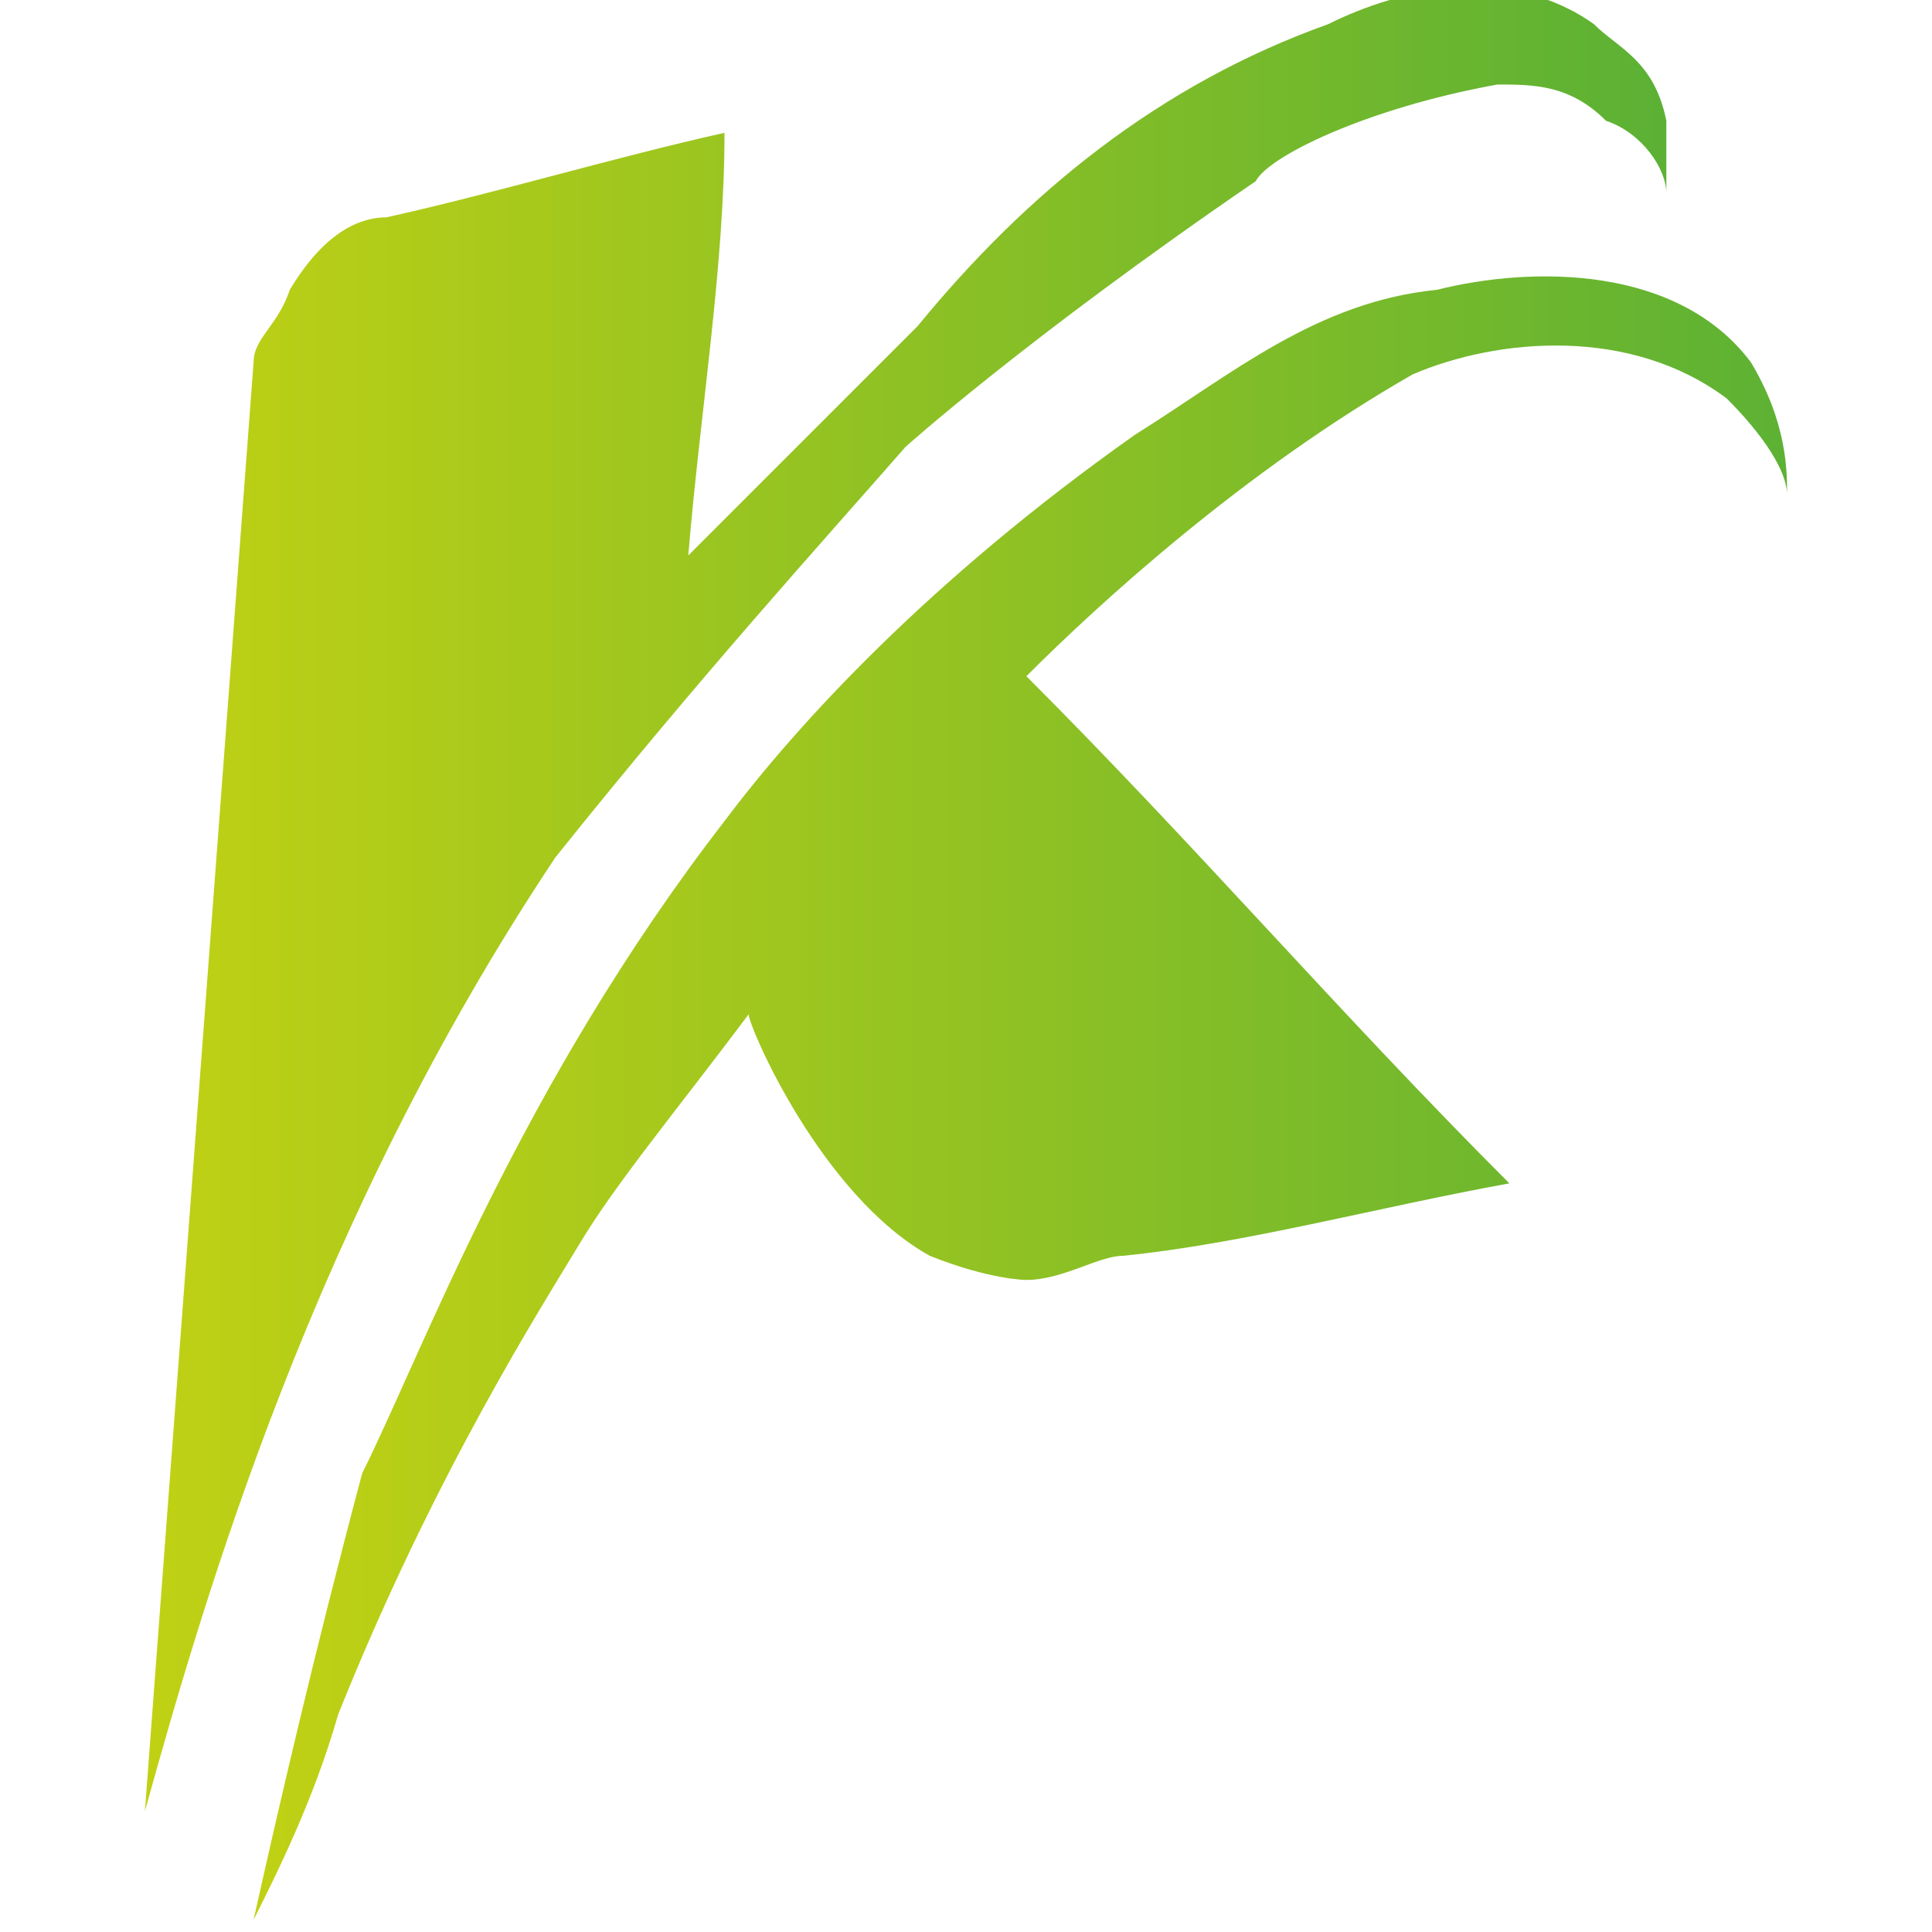
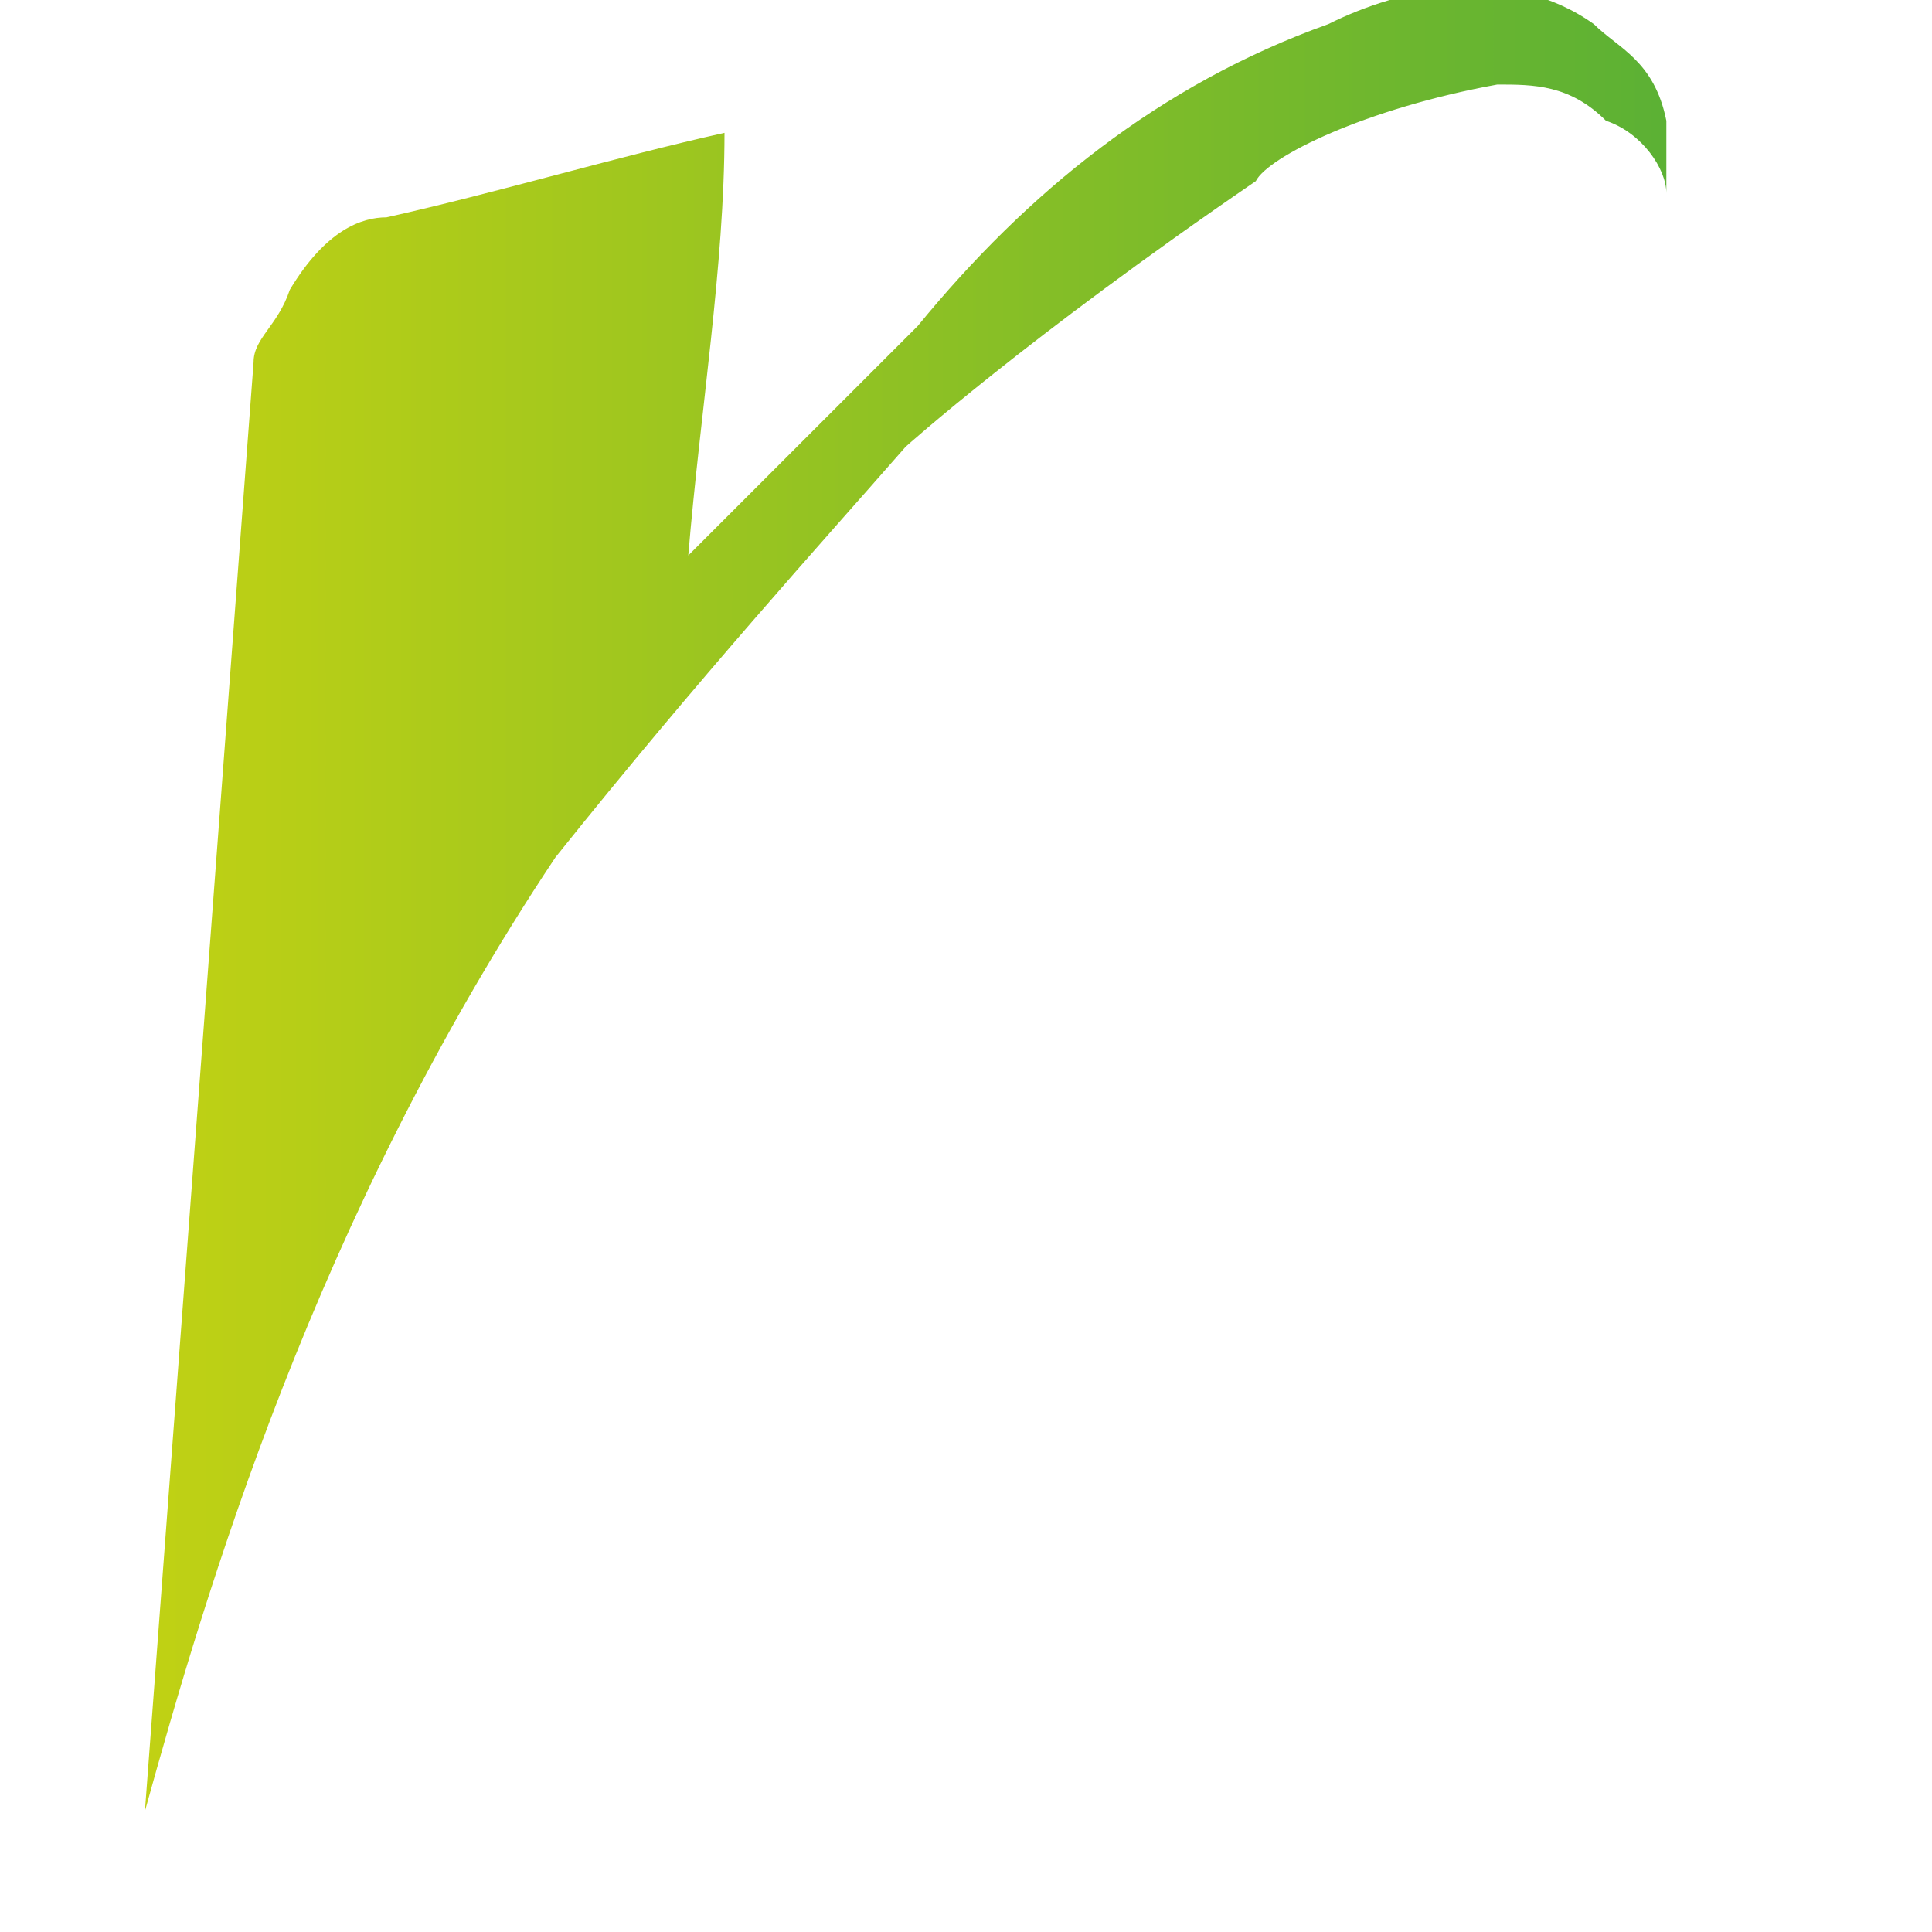
<svg xmlns="http://www.w3.org/2000/svg" version="1.1" id="katman_1" x="0px" y="0px" viewBox="0 0 16 16" style="enable-background:new 0 0 16 16;" xml:space="preserve">
  <style type="text/css">
	.st0{fill:url(#SVGID_1_);}
	.st1{fill:url(#SVGID_00000170986241526308755310000007363528291408923570_);}
</style>
  <g>
    <linearGradient id="SVGID_1_" gradientUnits="userSpaceOnUse" x1="1.27" y1="8.463" x2="13.725" y2="8.463" gradientTransform="matrix(1 0 0 -1 0 16)">
      <stop offset="0" style="stop-color:#C0D114" />
      <stop offset="1" style="stop-color:#5CB134" />
    </linearGradient>
    <path class="st0" d="M1.2,15c0.3-4,0.6-8,0.9-12c0-0.2,0.2-0.3,0.3-0.6c0.3-0.5,0.6-0.6,0.8-0.6C4.1,1.6,5.1,1.3,6,1.1   c0,1.1-0.2,2.3-0.3,3.5c0.8-0.8,1.4-1.4,1.9-1.9c0.9-1.1,2-2,3.4-2.5c0.6-0.3,1.5-0.5,2.2,0c0.2,0.2,0.5,0.3,0.6,0.8   c0,0.3,0,0.5,0,0.6c0-0.2-0.2-0.5-0.5-0.6c-0.3-0.3-0.6-0.3-0.9-0.3c-1.1,0.2-1.9,0.6-2,0.8C8.5,2.8,7.5,3.7,7.5,3.7   C6.8,4.5,5.8,5.6,4.6,7.1C2.6,10.1,1.7,13.2,1.2,15z" />
    <linearGradient id="SVGID_00000158735331161951768090000012906875289615183004_" gradientUnits="userSpaceOnUse" x1="2.174" y1="6.891" x2="14.934" y2="6.891" gradientTransform="matrix(1 0 0 -1 0 16)">
      <stop offset="0" style="stop-color:#C0D114" />
      <stop offset="1" style="stop-color:#5CB134" />
    </linearGradient>
-     <path style="fill:url(#SVGID_00000158735331161951768090000012906875289615183004_);" d="M2.1,15.9c0.2-0.9,0.5-2.2,0.9-3.7   C3.5,11.2,4.3,9,6,6.8c0.6-0.8,1.7-2,3.4-3.2c0.8-0.5,1.5-1.1,2.5-1.2c0.8-0.2,2-0.2,2.6,0.6c0.3,0.5,0.3,0.9,0.3,1.1   c0-0.2-0.2-0.5-0.5-0.8c-0.8-0.6-1.9-0.5-2.6-0.2C10.3,3.9,9.1,5,8.5,5.6c1.4,1.4,2.6,2.8,4,4.2c-1.1,0.2-2.2,0.5-3.2,0.6   c-0.2,0-0.5,0.2-0.8,0.2c0,0-0.3,0-0.8-0.2c-0.9-0.5-1.5-1.9-1.5-2c-0.6,0.8-1.1,1.4-1.4,1.9s-1.2,1.9-2,3.9   C2.6,14.9,2.3,15.5,2.1,15.9z" />
  </g>
</svg>